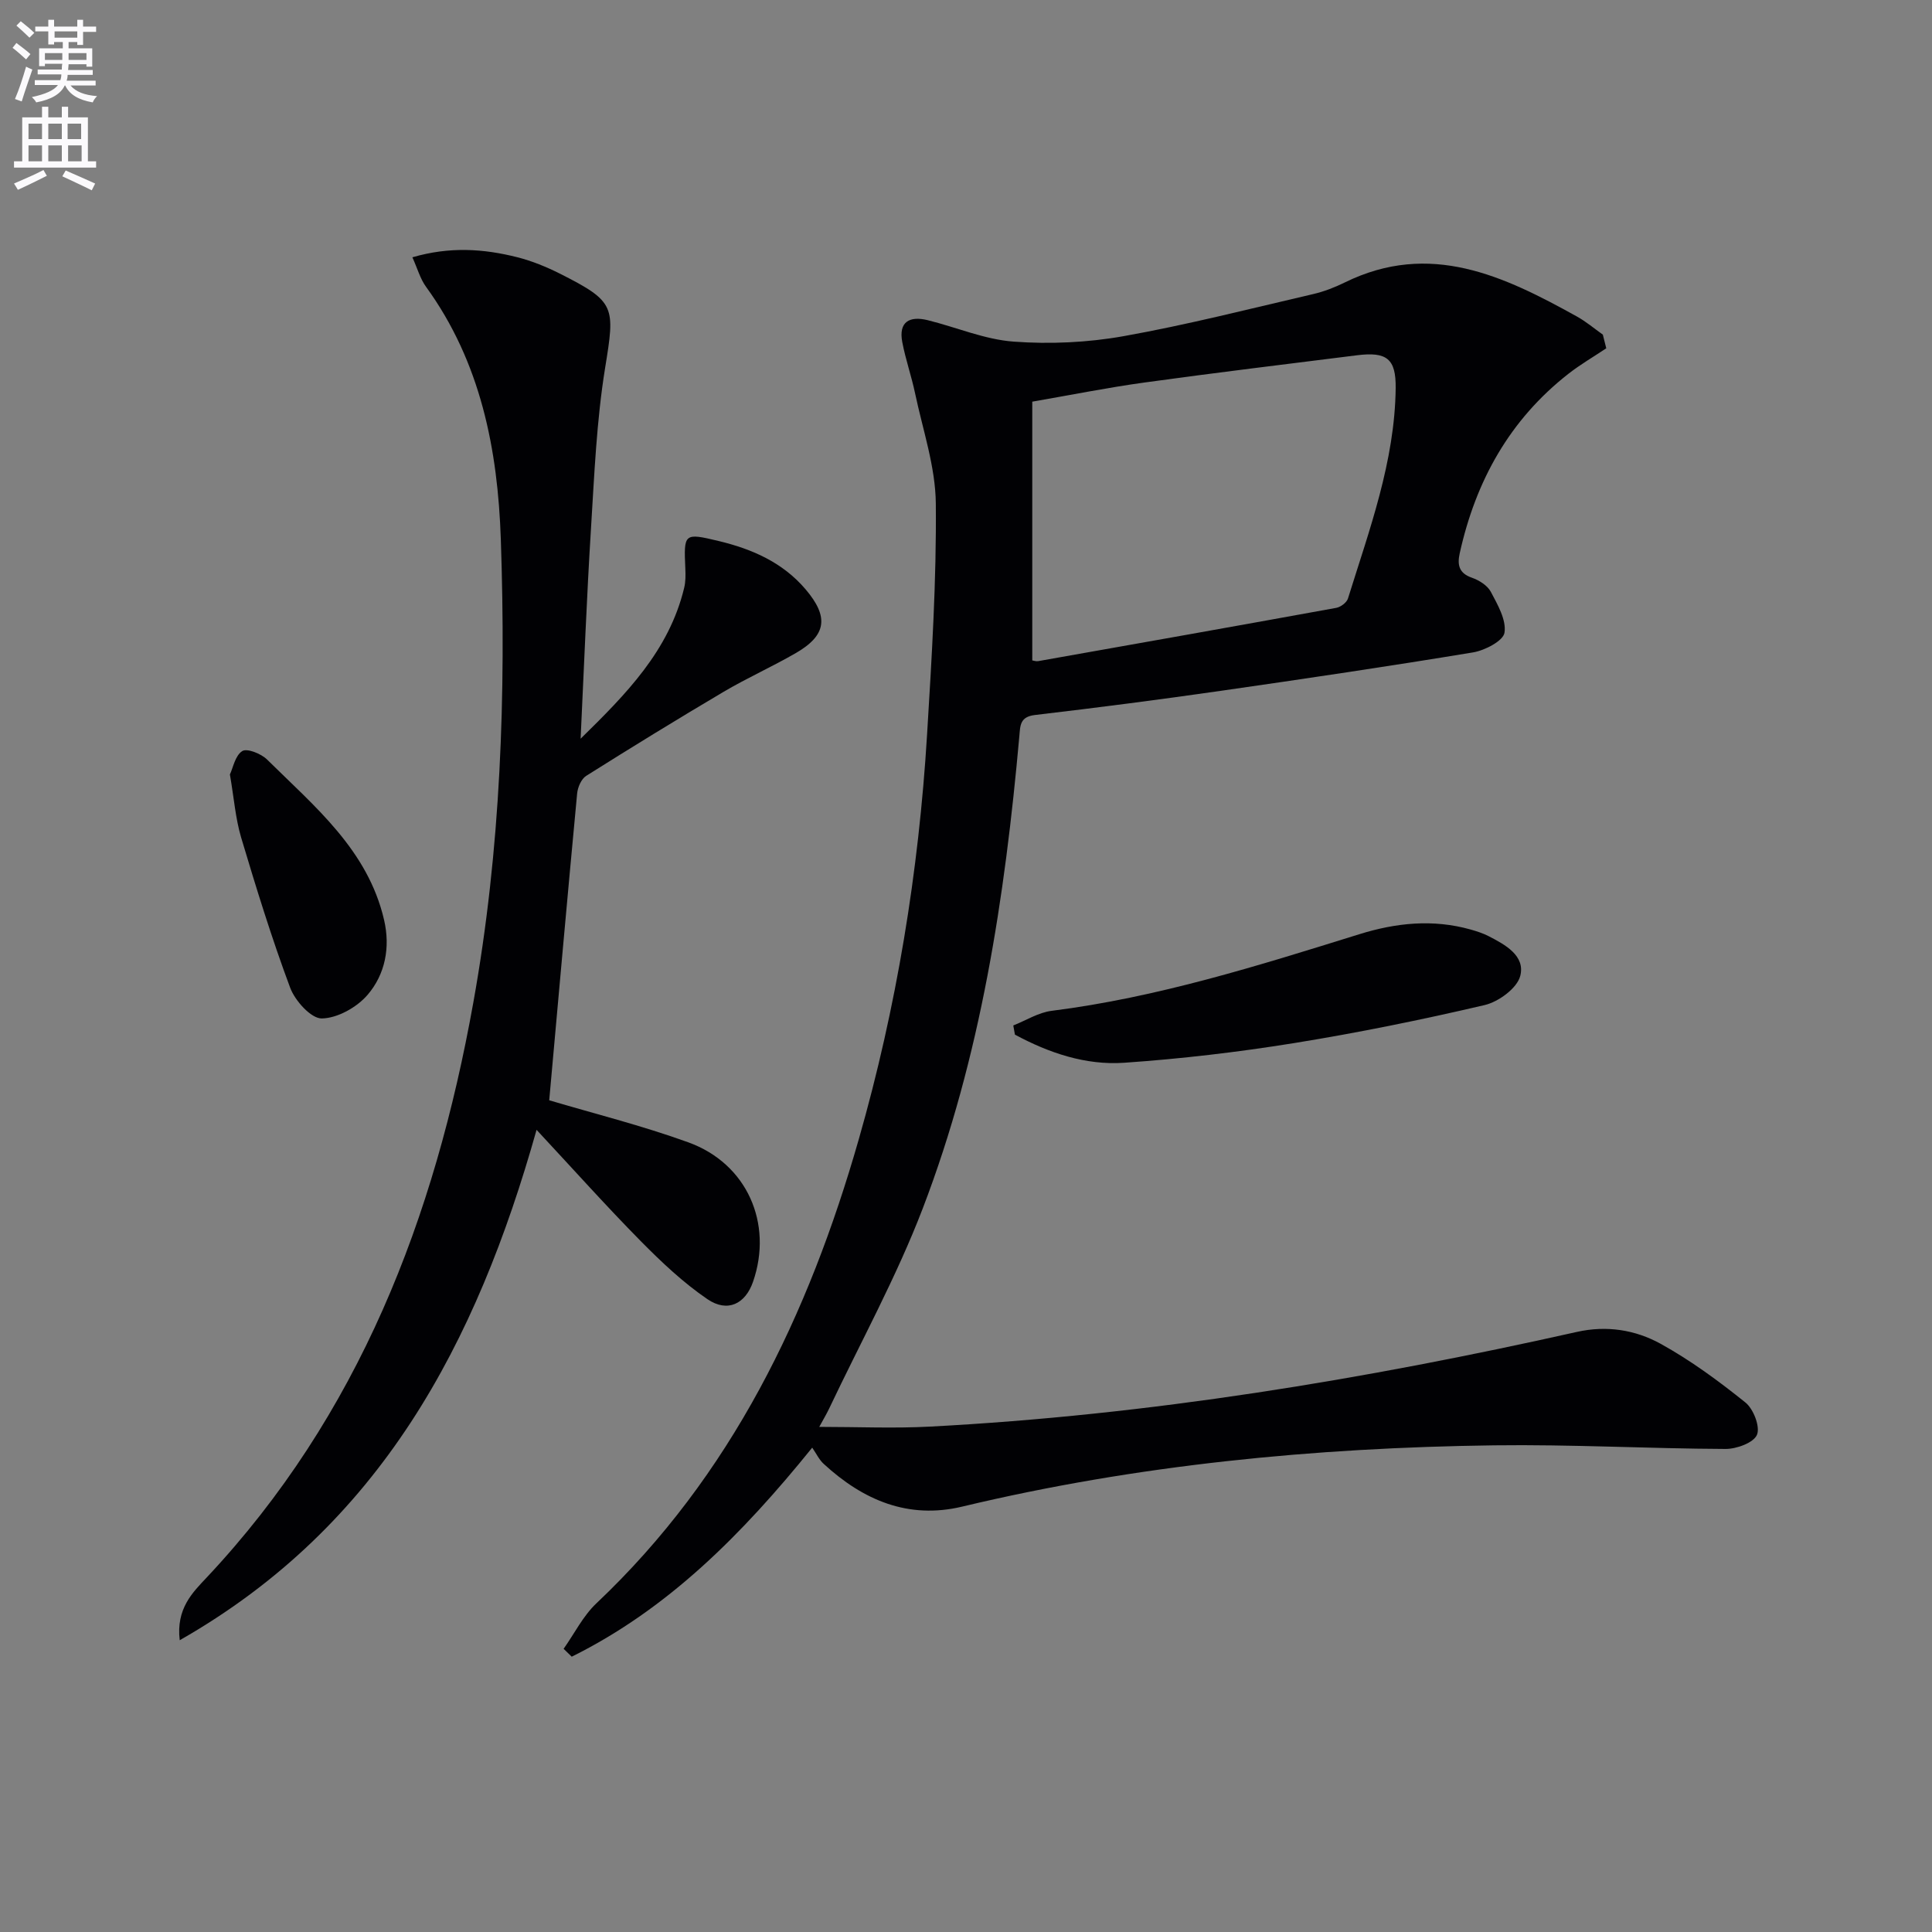
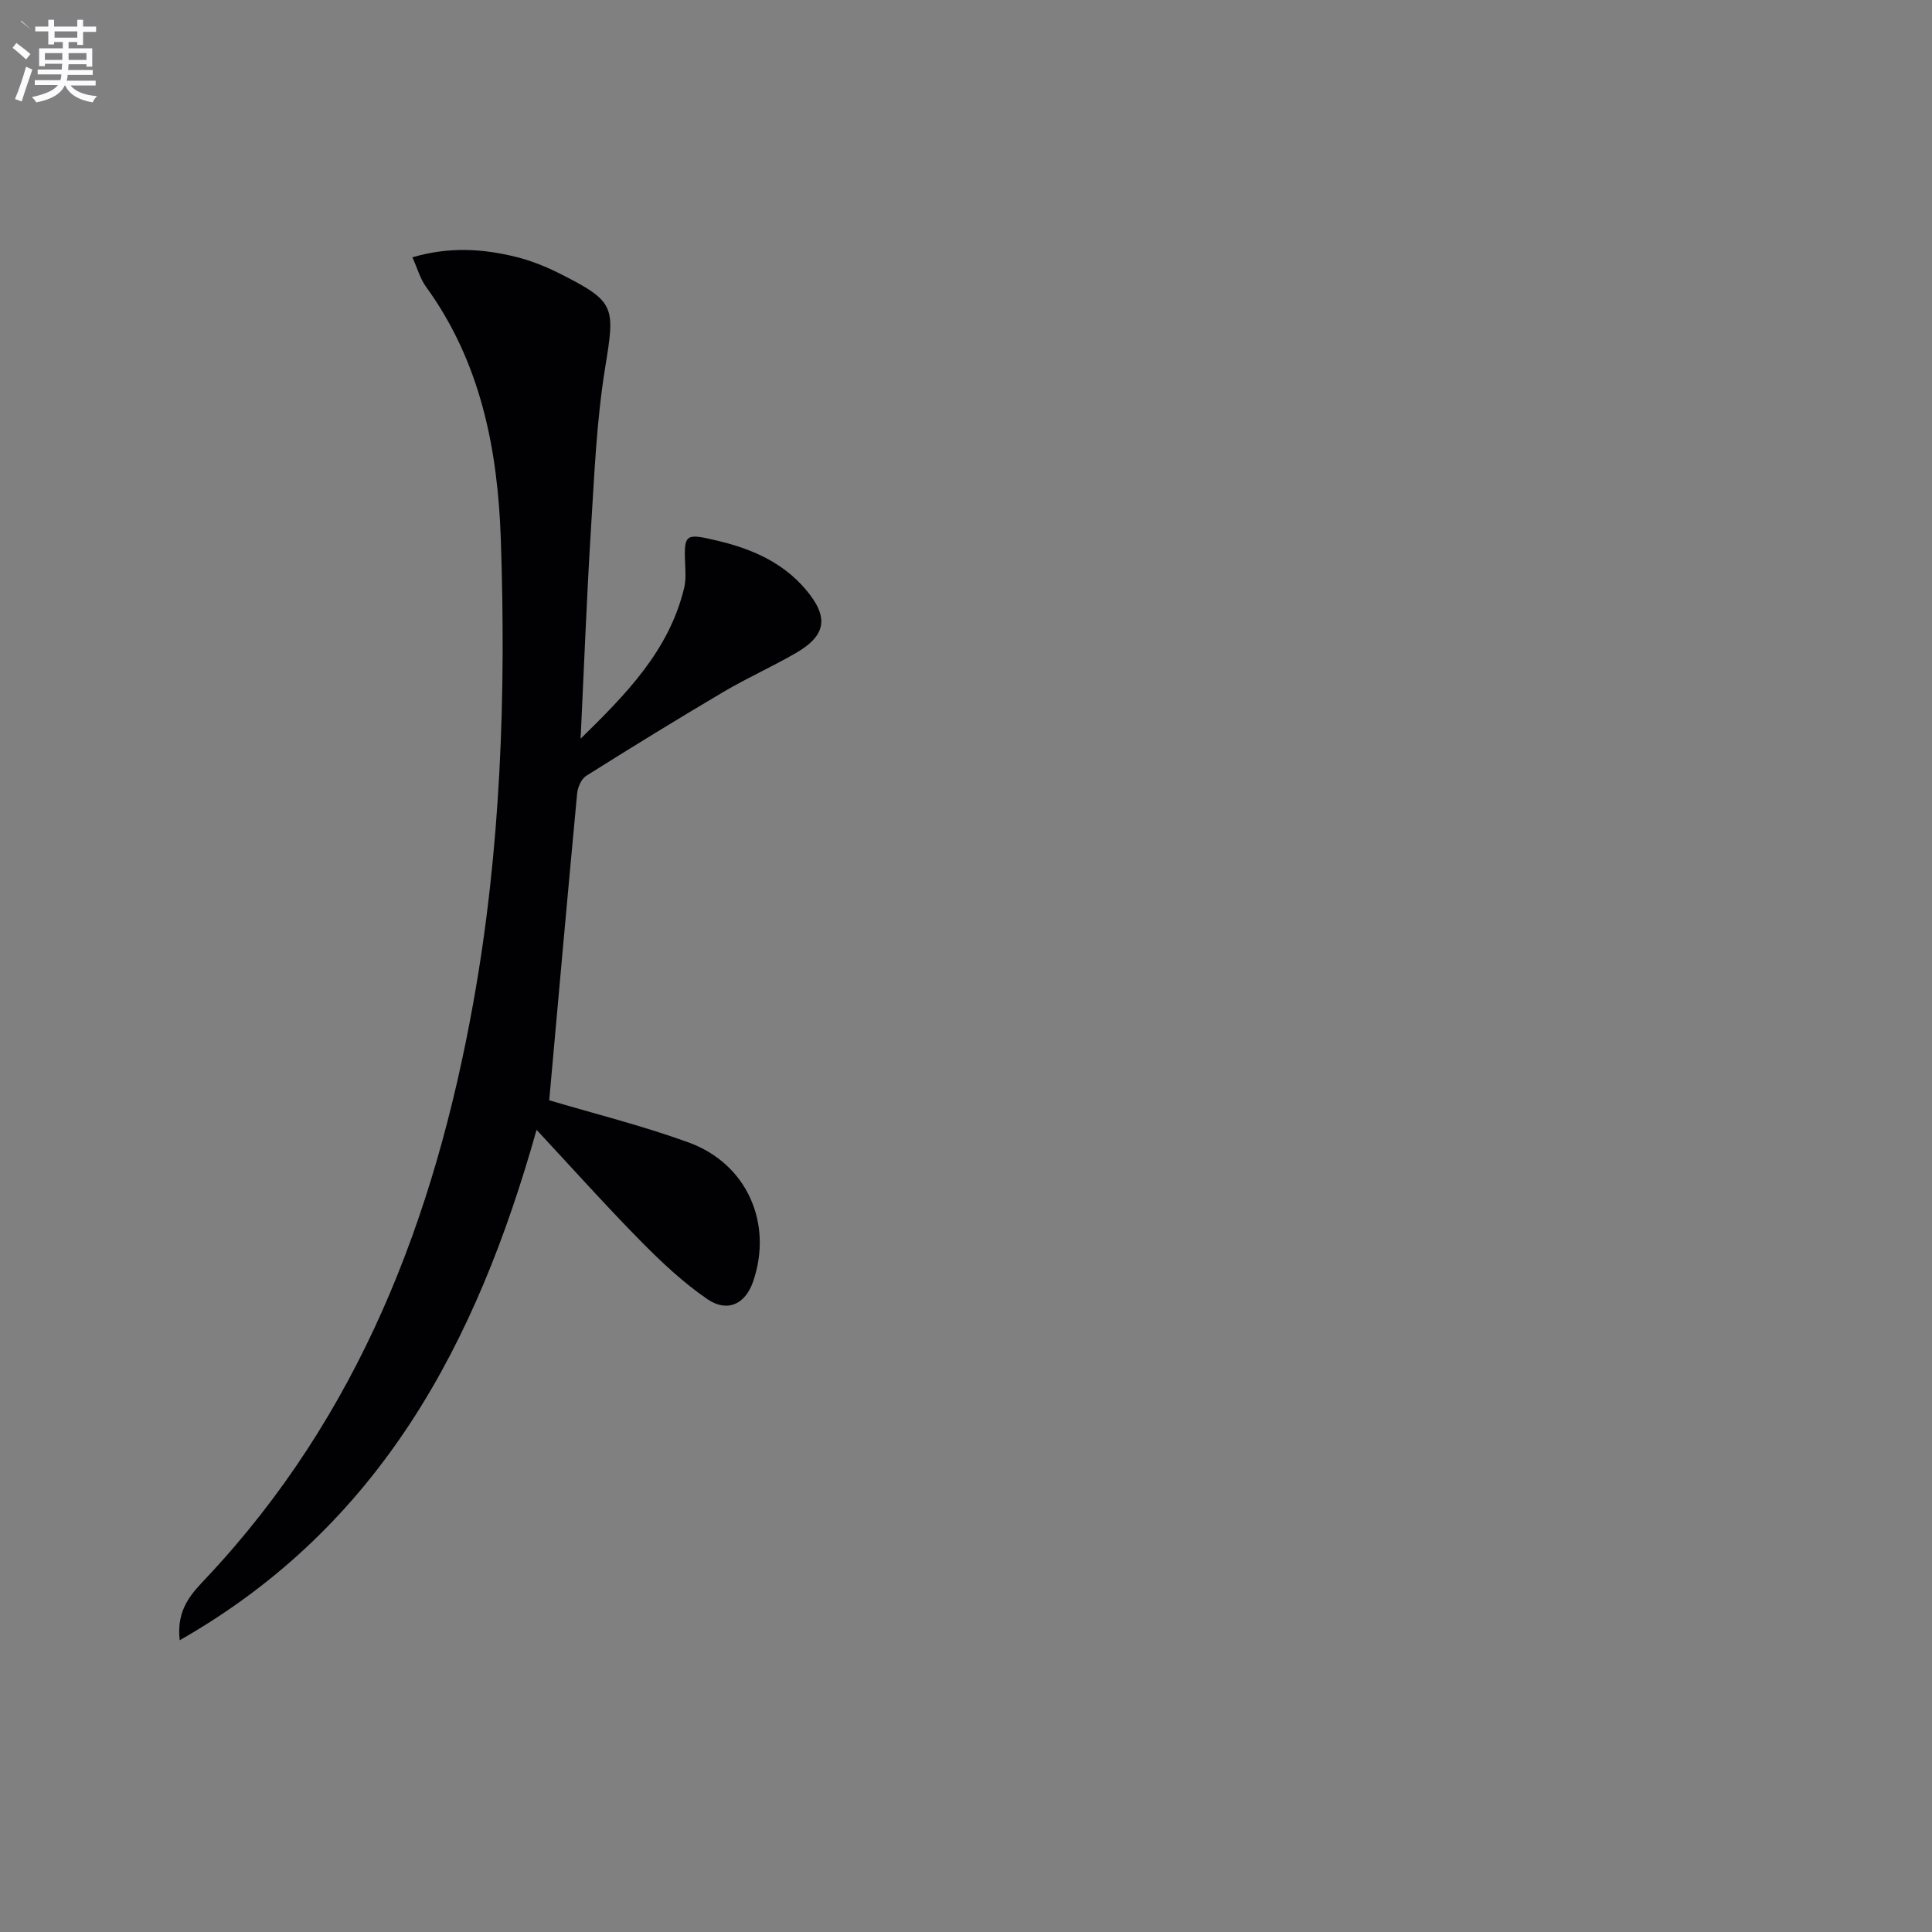
<svg xmlns="http://www.w3.org/2000/svg" enable-background="new 0 0 400 400" viewBox="0 0 400 400">
  <rect x="0" y="0" width="400" height="400" fill="#808080" stroke="none" />
-   <path d="m2.6 9.9.8-1c.9.7 1.9 1.4 2.9 2.3l-.9 1.1c-1.1-1-2-1.8-2.8-2.4zm.5 10.6c.9-2.1 1.6-4.3 2.3-6.7.4.2.8.4 1.3.6-.7 2.1-1.5 4.3-2.2 6.6zm.3-15.2.9-.9c1 .8 2 1.6 2.8 2.4l-1 1c-.9-.9-1.8-1.7-2.7-2.5zm12.6-1.2h1.2v1.4h2.7v1.1h-2.7v2.7h-1.2v-.6h-1.8v1.3h4.9v3.8h-1.2v-.5h-3.7c0 .4-.1.9-.1 1.2h5.1v1h-5.2c0 .5-.1.9-.2 1.2h6v1h-5.2c1.1 1.3 2.9 2 5.5 2.2-.4.4-.7.8-.9 1.3-2.9-.5-4.8-1.6-5.7-3.5h-.1c-.8 1.7-2.7 2.9-5.9 3.5-.2-.4-.6-.8-.9-1.1 2.8-.6 4.6-1.4 5.4-2.5h-4.8v-1h5.3c.1-.3.2-.7.2-1.2h-4.9v-1h5c0-.4 0-.8.1-1.2h-3.6v.5h-1.2v-3.7h4.9v-1.3h-1.8v.5h-1.2v-2.7h-2.7v-1h2.7v-1.4h1.2v1.4h4.8zm-6.7 8.3h3.6c0-.4 0-.9 0-1.4h-3.6zm1.9-4.6h4.8v-1.3h-4.7v1.3zm6.7 3.2h-3.7v1.4h3.7z" fill="#fbfafc" />
-   <path d="m8.7 22.1h1.3v2.2h2.8v-2.2h1.3v2.2h4.1v9.1h1.7v1.3h-17v-1.3h1.7v-9.1h4.1zm.3 13.1.7 1.2c-1.8.9-3.8 1.9-6 2.9-.2-.4-.5-.8-.8-1.3 2.3-1 4.4-1.9 6.1-2.8zm-3.1-6.4h2.8v-3.2h-2.8zm0 4.6h2.8v-3.3h-2.8zm4.1-4.6h2.8v-3.2h-2.8zm0 4.6h2.8v-3.3h-2.8zm3.6 1.9c2.1.9 4.1 1.8 6.1 2.7l-.7 1.4c-2.2-1.1-4.2-2-6.1-2.9zm3.2-9.7h-2.8v3.2h2.8zm-2.7 7.8h2.8v-3.3h-2.8z" fill="#fbfafc" />
+   <path d="m2.6 9.9.8-1c.9.7 1.9 1.4 2.9 2.3l-.9 1.1c-1.1-1-2-1.8-2.8-2.4zm.5 10.6c.9-2.1 1.6-4.3 2.3-6.7.4.2.8.4 1.3.6-.7 2.1-1.5 4.3-2.2 6.6zm.3-15.2.9-.9c1 .8 2 1.6 2.8 2.4c-.9-.9-1.8-1.7-2.7-2.5zm12.6-1.2h1.2v1.4h2.7v1.1h-2.7v2.7h-1.2v-.6h-1.8v1.3h4.9v3.8h-1.2v-.5h-3.7c0 .4-.1.9-.1 1.2h5.1v1h-5.2c0 .5-.1.9-.2 1.2h6v1h-5.2c1.1 1.3 2.9 2 5.5 2.2-.4.4-.7.8-.9 1.3-2.9-.5-4.8-1.6-5.7-3.5h-.1c-.8 1.7-2.7 2.9-5.9 3.5-.2-.4-.6-.8-.9-1.1 2.8-.6 4.6-1.4 5.4-2.5h-4.8v-1h5.3c.1-.3.2-.7.2-1.2h-4.9v-1h5c0-.4 0-.8.1-1.2h-3.6v.5h-1.2v-3.7h4.9v-1.3h-1.8v.5h-1.2v-2.7h-2.7v-1h2.7v-1.4h1.2v1.4h4.8zm-6.7 8.3h3.6c0-.4 0-.9 0-1.4h-3.6zm1.9-4.6h4.8v-1.3h-4.7v1.3zm6.7 3.2h-3.7v1.4h3.7z" fill="#fbfafc" />
  <g fill="#010104">
-     <path d="m168.16 299.72c-14.51 17.96-29.86 33.4-49.79 43.28-.56-.54-1.12-1.09-1.68-1.63 2.24-3.16 4.02-6.8 6.78-9.41 28-26.47 43.93-59.74 54.33-96.08 7.84-27.38 12.41-55.37 14.14-83.79.97-15.93 1.96-31.9 1.81-47.84-.07-7.62-2.69-15.22-4.29-22.81-.75-3.56-1.97-7.02-2.65-10.59-.82-4.25 1.52-5.48 5.26-4.56 5.95 1.47 11.79 4 17.8 4.44 7.51.55 15.28.2 22.7-1.12 13.2-2.35 26.22-5.69 39.29-8.72 2.25-.52 4.46-1.38 6.54-2.4 17.67-8.69 32.97-1.35 48.1 7.05 1.89 1.05 3.57 2.48 5.35 3.74.24.94.47 1.89.71 2.83-2.61 1.75-5.34 3.33-7.81 5.26-12.2 9.53-19.23 22.23-22.53 37.18-.52 2.36-.2 4.12 2.52 5.06 1.49.52 3.22 1.6 3.92 2.92 1.41 2.66 3.24 5.82 2.83 8.46-.26 1.7-4.06 3.67-6.5 4.08-17.35 2.87-34.76 5.45-52.17 7.95-12.82 1.84-25.66 3.5-38.52 5.01-3.16.37-3.06 2.17-3.26 4.44-2.99 33.32-7.96 66.32-19.99 97.71-5.44 14.2-12.85 27.66-19.38 41.44-.56 1.17-1.23 2.29-2.05 3.8 7.93 0 15.47.34 22.98-.06 45.22-2.38 89.74-9.71 133.87-19.6 6.18-1.39 12.12-.43 17.35 2.46 6.21 3.43 12.01 7.7 17.55 12.15 1.67 1.34 3.09 5.03 2.39 6.69-.69 1.65-4.23 2.94-6.51 2.93-15.97-.07-31.95-.96-47.92-.75-37.12.49-73.92 4.03-110.13 12.69-11.17 2.67-20.51-1.35-28.64-8.83-.95-.85-1.53-2.12-2.4-3.38zm45.56-162.99c.28.04.78.23 1.23.15 20.58-3.64 41.15-7.29 61.71-11.03.92-.17 2.16-1.1 2.42-1.93 4.44-14.26 9.7-28.35 9.88-43.56.07-6.08-1.82-7.59-8.05-6.8-14.64 1.84-29.3 3.61-43.92 5.63-7.62 1.05-15.18 2.57-23.27 3.97z" />
    <path d="m37.21 339.59c-.78-6.55 2.67-9.89 5.58-12.98 31.56-33.6 47.21-74.48 55.2-119.01 5.71-31.77 6.79-63.82 5.7-95.94-.63-18.6-4.15-36.67-15.49-52.29-1.2-1.65-1.76-3.75-2.82-6.1 7.74-2.26 14.77-1.77 21.73-.01 3.04.77 6.01 1.99 8.82 3.4 11.55 5.83 11.42 6.79 9.35 19.53-1.77 10.94-2.23 22.1-2.92 33.19-.89 14.26-1.43 28.54-2.15 43.56 9.4-9.22 18.3-18.19 21.44-31.23.31-1.27.3-2.65.24-3.98-.32-7.31-.31-7.45 6.9-5.72 6.87 1.65 13.22 4.4 17.98 9.98 4.86 5.71 4.4 9.52-2.02 13.23-4.88 2.82-10.05 5.13-14.9 7.99-9.58 5.66-19.06 11.49-28.48 17.42-1.02.64-1.76 2.37-1.88 3.66-2.01 21.31-3.9 42.62-5.78 63.51 8.99 2.68 19.08 5.19 28.8 8.71 12.15 4.39 17.58 16.78 13.4 28.86-1.58 4.58-5.26 6.45-9.43 3.62-5.02-3.42-9.53-7.69-13.82-12.03-7.11-7.21-13.87-14.77-21.57-23.04-12.43 44.15-32.26 81.96-73.88 105.67z" />
-     <path d="m209.79 212.31c2.64-1.04 5.21-2.69 7.95-3.03 21.87-2.76 42.77-9.35 63.69-15.86 7.62-2.37 15.25-3.16 23.02-.98 1.27.36 2.56.77 3.73 1.37 3.48 1.78 7.65 4.08 6.57 8.25-.65 2.54-4.5 5.36-7.38 6.03-13.07 3.06-26.25 5.74-39.5 7.88-11.62 1.87-23.35 3.25-35.09 4.06-8.01.56-15.61-2.03-22.65-5.82-.11-.63-.22-1.27-.34-1.9z" />
-     <path d="m47.6 160.34c.65-1.37 1.09-3.92 2.56-4.84.99-.62 3.91.54 5.13 1.75 9.86 9.75 20.87 18.72 24.23 33.21 1.32 5.69.23 11.24-3.39 15.48-2.21 2.6-6.25 4.87-9.51 4.92-2.21.03-5.53-3.65-6.54-6.35-3.82-10.23-7.04-20.69-10.17-31.16-1.16-3.94-1.47-8.14-2.31-13.01z" />
  </g>
</svg>